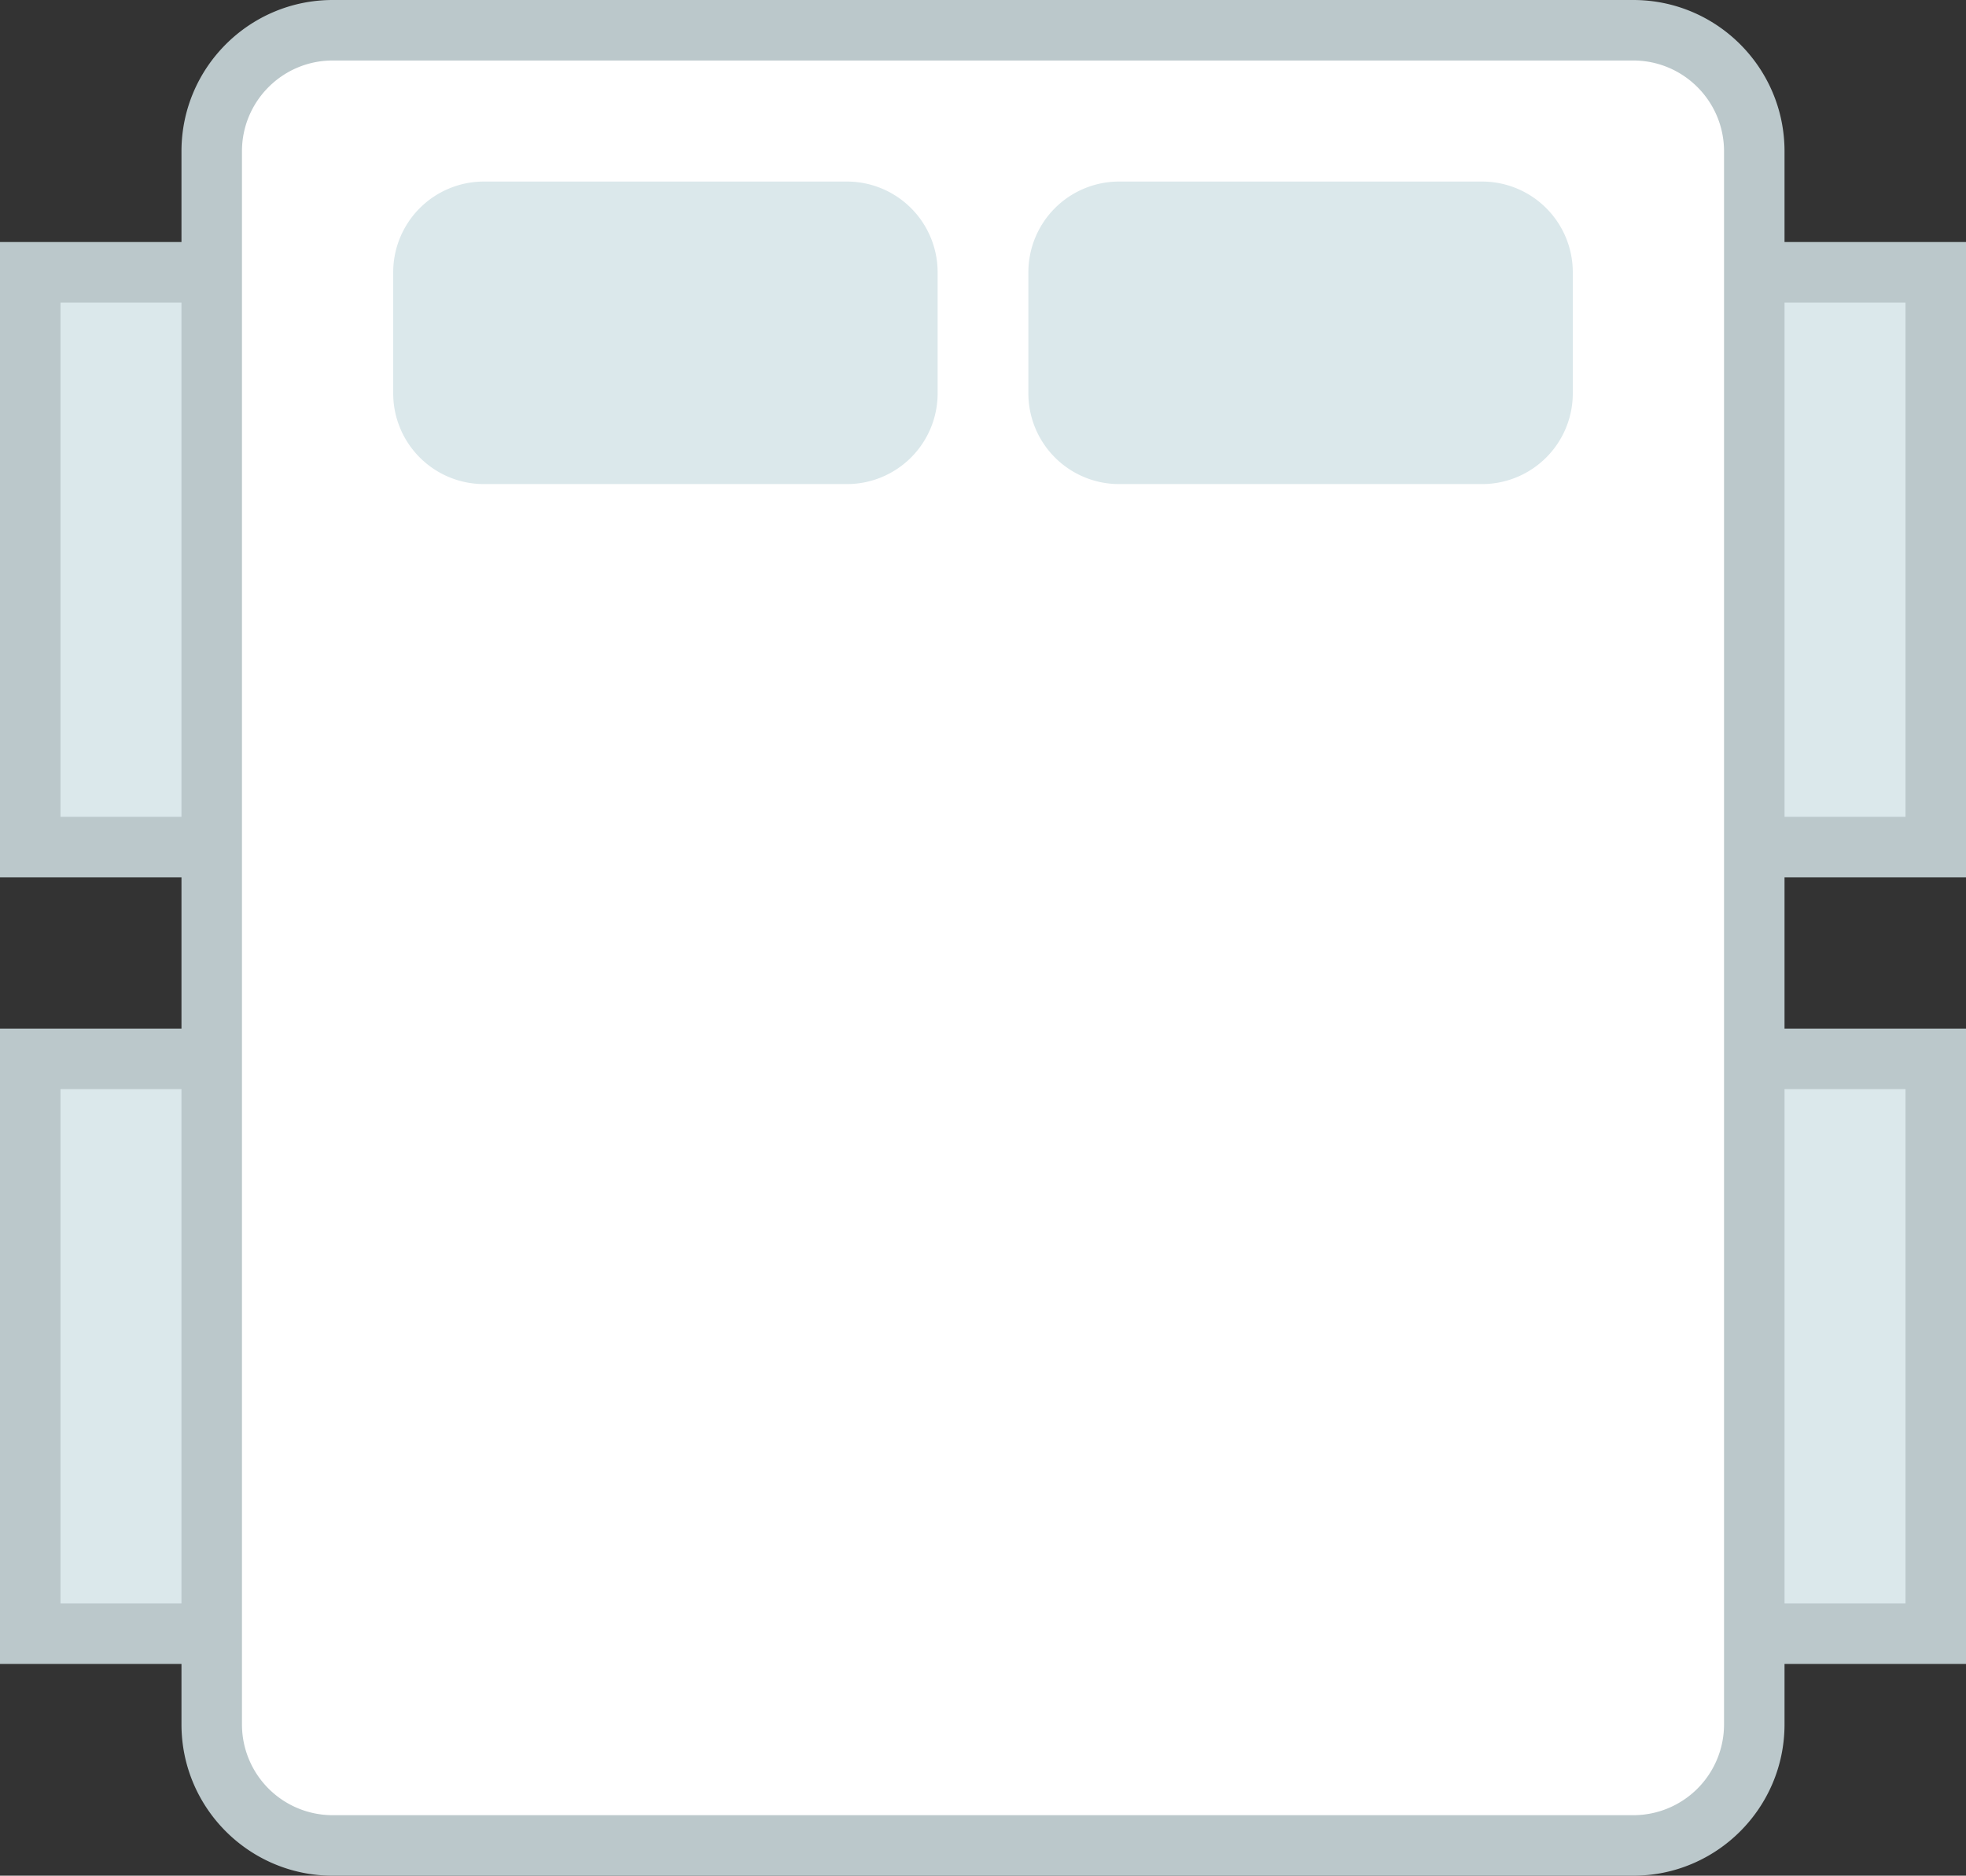
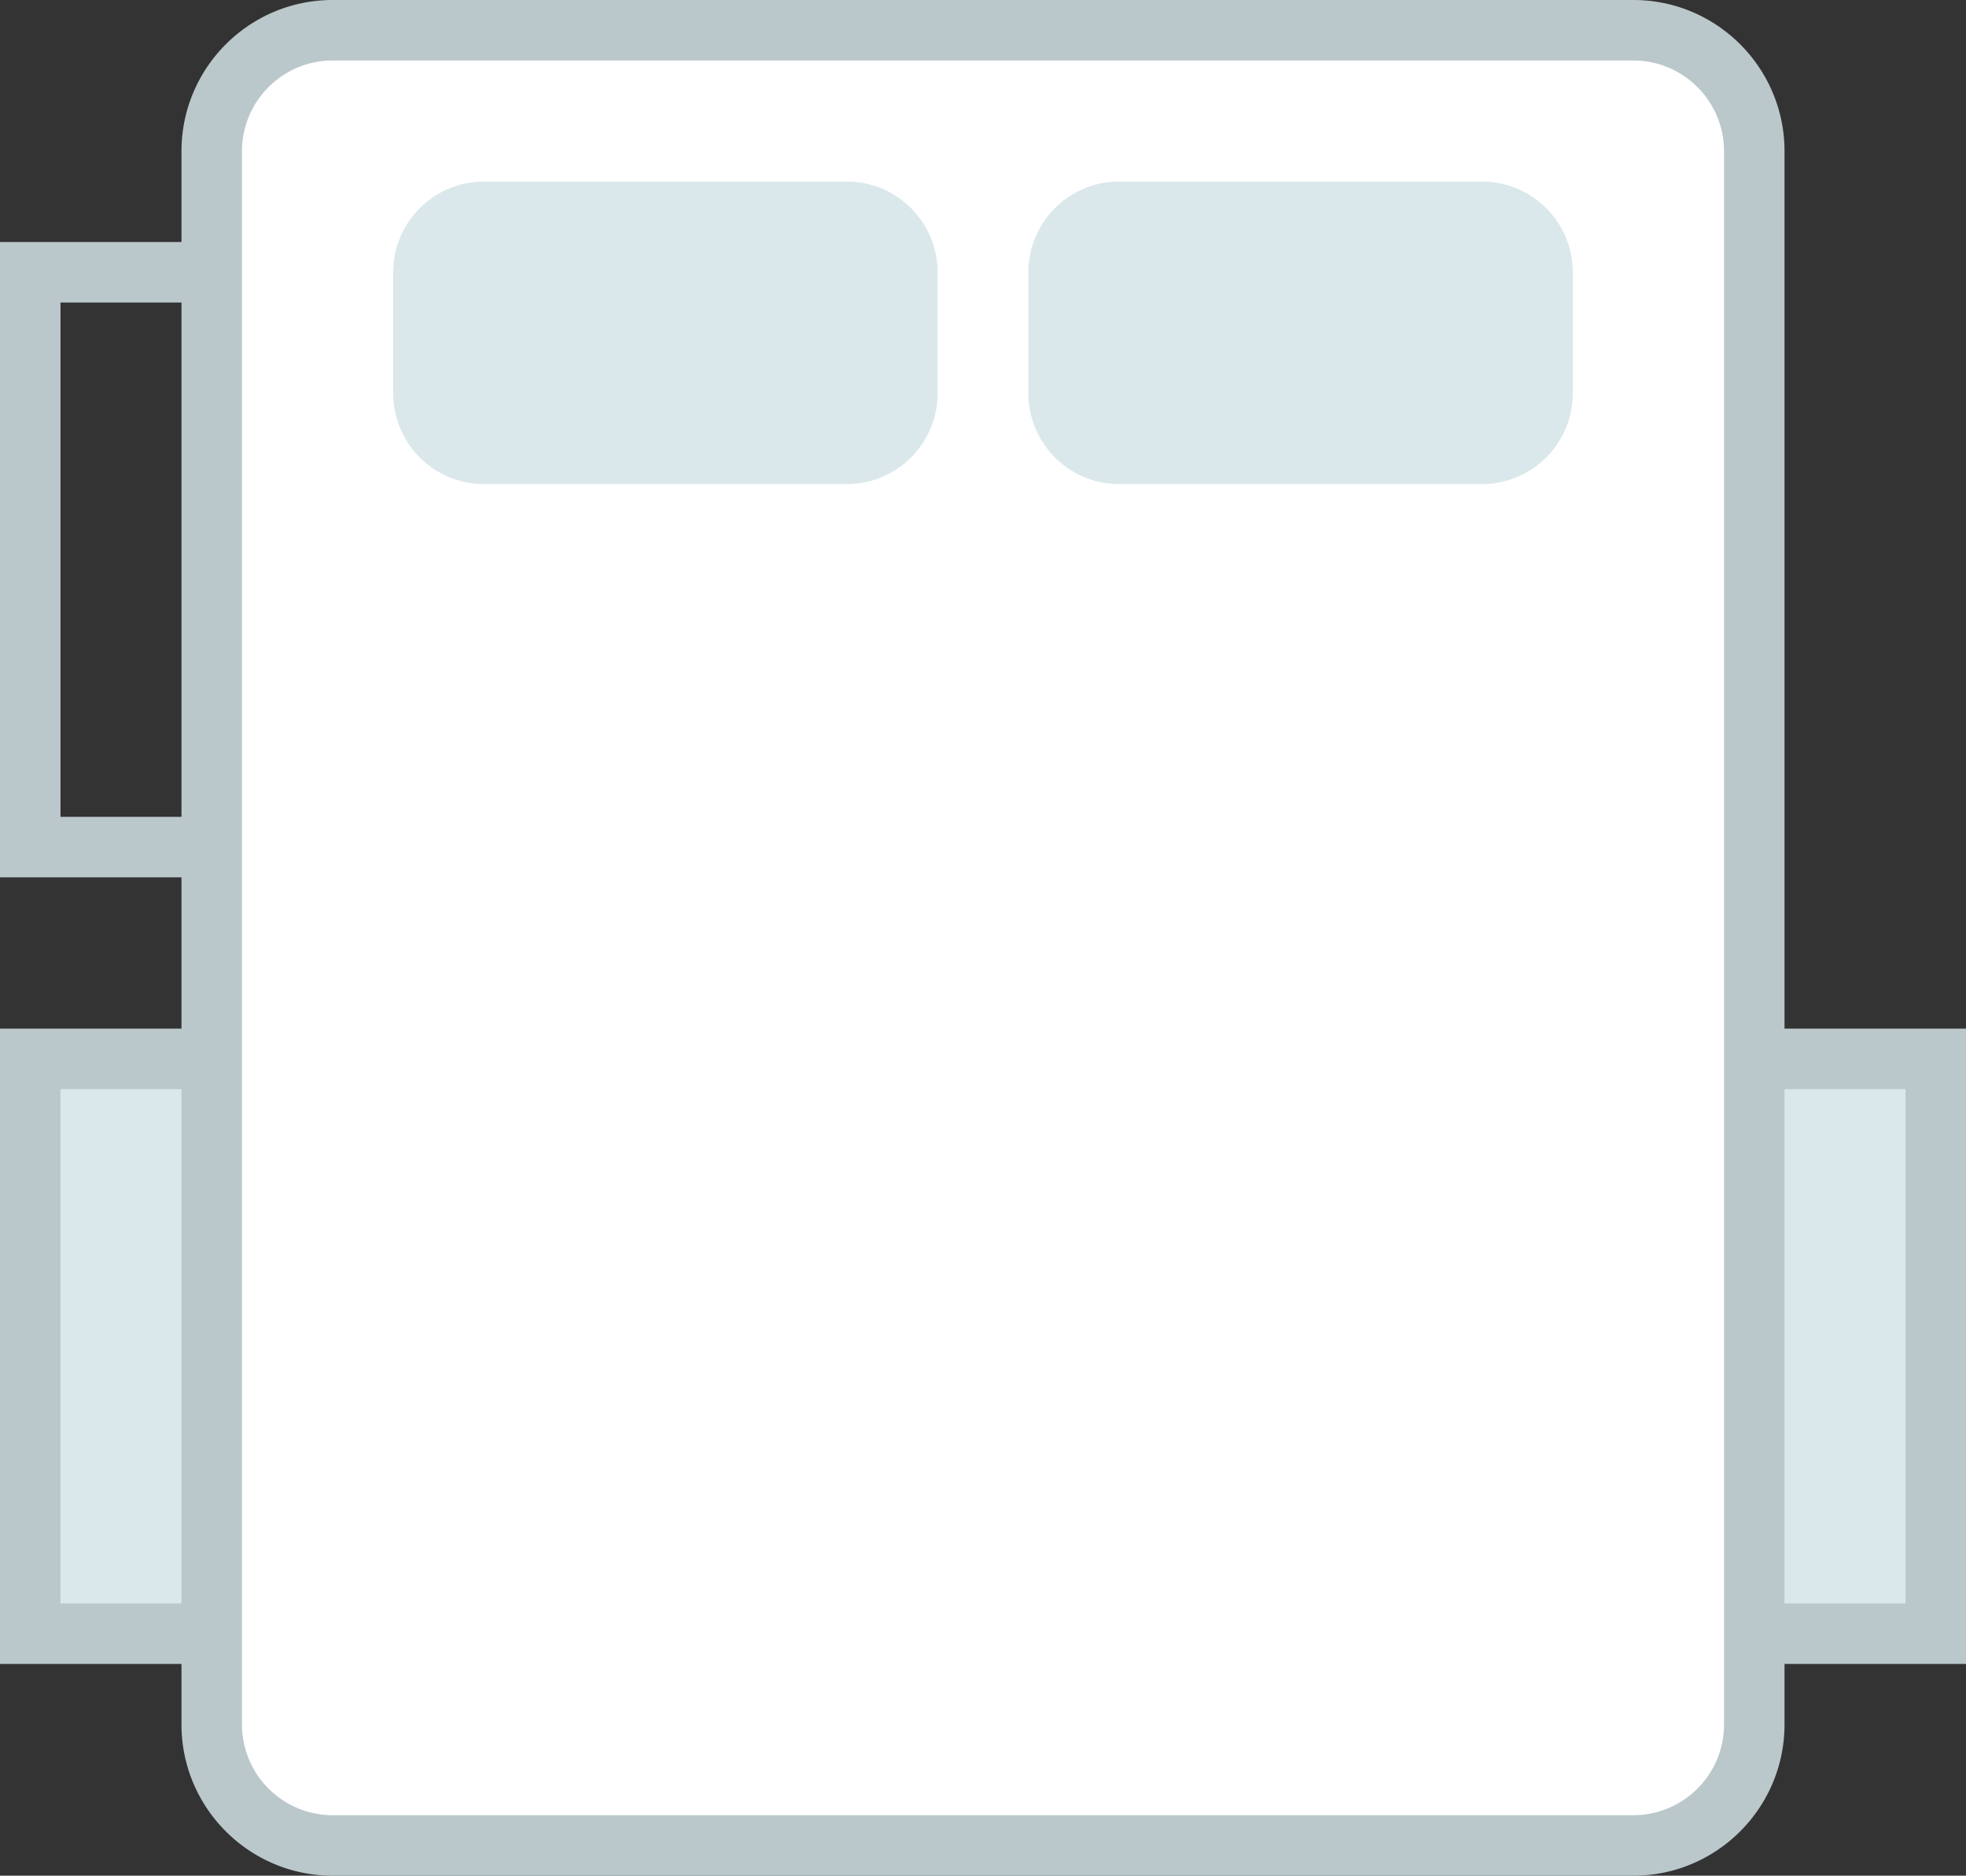
<svg xmlns="http://www.w3.org/2000/svg" width="100%" height="100%" viewBox="0 0 65 62" fill-rule="evenodd" stroke-linejoin="round" stroke-miterlimit="2">
  <rect x="0" y="0" width="65" height="62" fill="#333333" stroke="none" />
  <path d="M1 35h8v19H1z" fill="#dbe8eb" />
  <path d="M10 55H0V34h10v21zM8 36H2v17h6V36z" fill="#bbc8cb" />
-   <path d="M1 9h8v19H1z" fill="#dbe8eb" />
  <path d="M10 29H0V8h10v21zM8 10H2v17h6V10z" fill="#bbc8cb" />
-   <path d="M56 35h8v19h-8z" fill="#dbe8eb" />
+   <path d="M56 35h8v19h-8" fill="#dbe8eb" />
  <path d="M65 55H55V34h10v21zm-2-19h-6v17h6V36z" fill="#bbc8cb" />
-   <path d="M56 9h8v19h-8z" fill="#dbe8eb" />
-   <path d="M65 29H55V8h10v21zm-2-19h-6v17h6V10z" fill="#bbc8cb" />
  <path d="M58 5c0-2.208-1.793-4-4-4H11C8.793 1 7 2.792 7 5v52c0 2.207 1.793 4 4 4h43c2.207 0 4-1.793 4-4V5z" fill="#fff" />
  <path d="M59 5v52c0 2.757-2.24 5-5 5H11c-2.76 0-5-2.243-5-5V5c0-2.759 2.24-5 5-5h43c2.76 0 5 2.241 5 5zM57 5c0-1.656-1.345-3-3-3H11C9.344 2 8 3.344 8 5v52a3 3 0 0 0 3 3h43a3 3 0 0 0 3-3V5z" fill="#bbc8cb" />
  <path d="M31 9.001a3 3 0 0 0-3-3H16a3 3 0 0 0-3 3v4a3 3 0 0 0 3 3h12a3 3 0 0 0 3-3v-4zm21 0a3 3 0 0 0-3-3H37a3 3 0 0 0-3 3v4a3 3 0 0 0 3 3h12a3 3 0 0 0 3-3v-4z" fill="#dbe8eb" />
</svg>